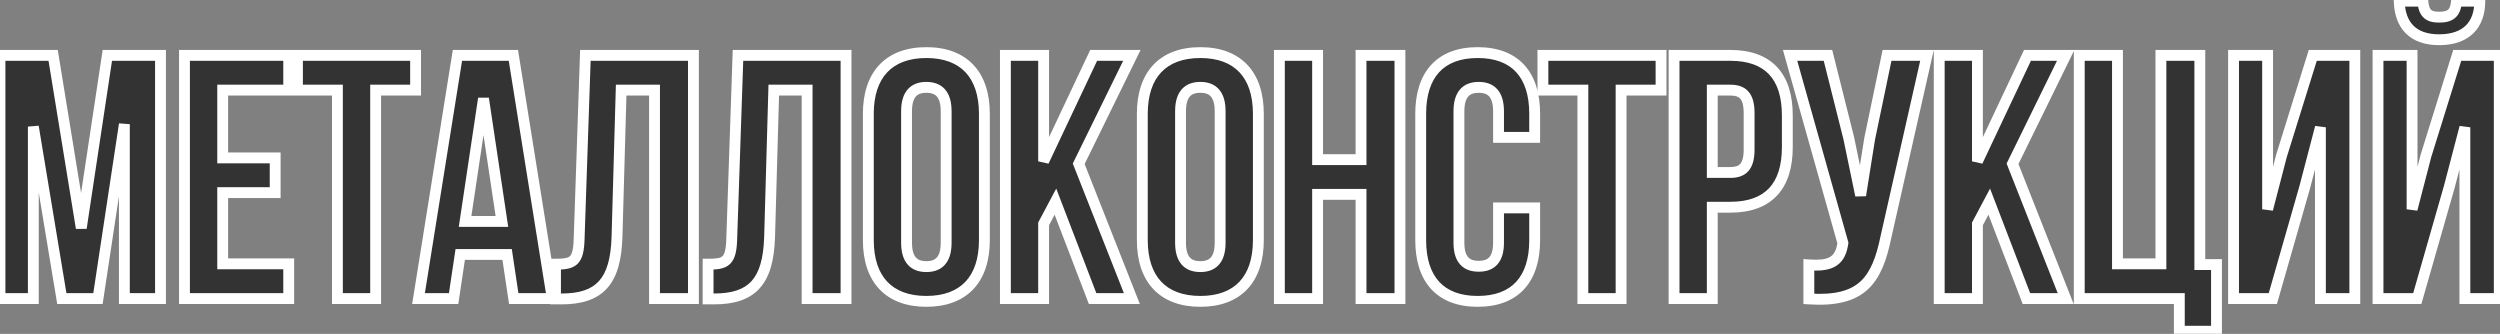
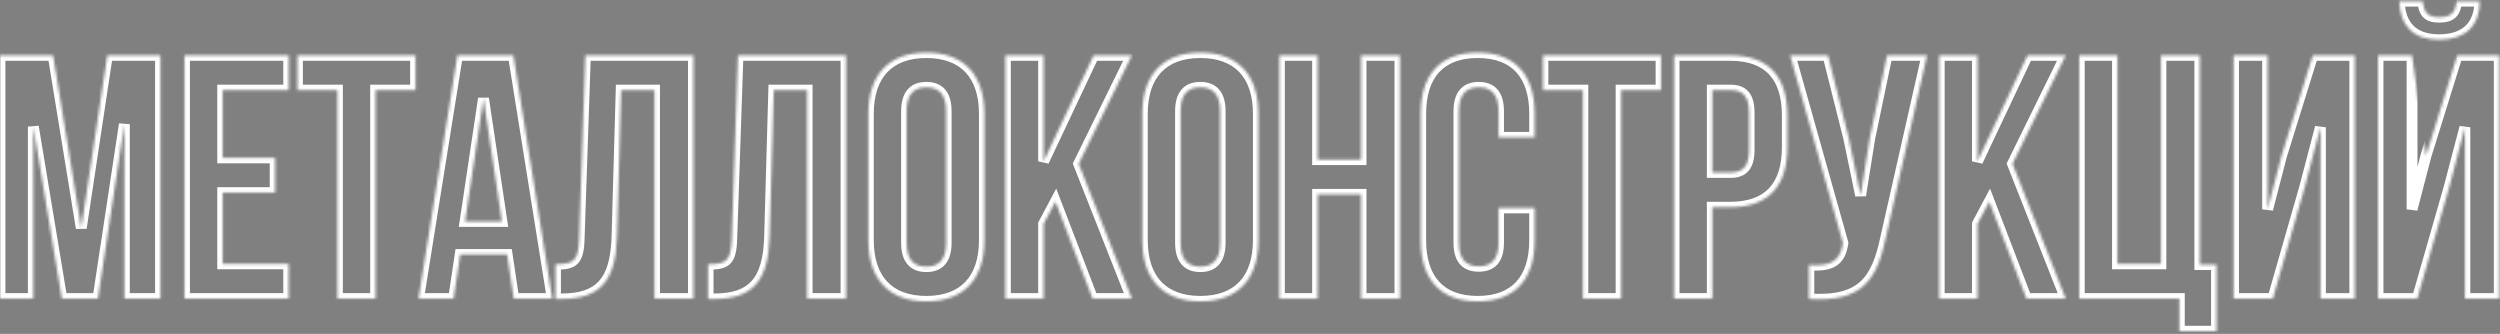
<svg xmlns="http://www.w3.org/2000/svg" width="921" height="123" viewBox="0 0 921 123" fill="none">
  <rect x="0" y="0" width="921" height="123" fill="#808080" stroke="none" />
  <mask id="path-1-outside-1_37_50" maskUnits="userSpaceOnUse" x="-3" y="-2" width="926" height="127" fill="black">
-     <rect fill="white" x="-3" y="-2" width="926" height="127" />
-     <path d="M19.576 20.4L29.944 84.016L39.544 20.4H59.128V110H45.816V45.744L36.088 110H22.776L12.28 46.64V110H-0.008V20.4H19.576ZM82.042 33.2V58.16H101.37V70.96H82.042V97.2H106.362V110H67.962V20.4H106.362V33.2H82.042ZM109.583 33.2V20.4H153.103V33.2H138.383V110H124.303V33.2H109.583ZM189.128 20.4L203.464 110H189.256L186.824 93.744H169.544L167.112 110H154.184L168.52 20.4H189.128ZM178.12 36.272L171.336 81.584H184.904L178.12 36.272ZM204.645 110.128V97.328C211.045 97.328 213.093 96.432 213.349 88.112L215.653 20.4H255.461V110H241.125V33.2H228.837L227.301 87.344C226.789 103.728 220.901 110.128 206.821 110.128H204.645ZM260.862 110.128V97.328C267.262 97.328 269.31 96.432 269.566 88.112L271.87 20.4H311.678V110H297.342V33.2H285.054L283.518 87.344C283.006 103.728 277.118 110.128 263.038 110.128H260.862ZM333.975 41.008V89.392C333.975 95.792 336.791 98.224 341.271 98.224C345.751 98.224 348.567 95.792 348.567 89.392V41.008C348.567 34.608 345.751 32.176 341.271 32.176C336.791 32.176 333.975 34.608 333.975 41.008ZM319.895 88.496V41.904C319.895 27.568 327.447 19.376 341.271 19.376C355.095 19.376 362.647 27.568 362.647 41.904V88.496C362.647 102.832 355.095 111.024 341.271 111.024C327.447 111.024 319.895 102.832 319.895 88.496ZM402.517 110L388.821 74.288L384.469 82.48V110H370.389V20.4H384.469V59.44L402.901 20.4H416.981L397.397 60.336L416.981 110H402.517ZM434.909 41.008V89.392C434.909 95.792 437.725 98.224 442.205 98.224C446.685 98.224 449.501 95.792 449.501 89.392V41.008C449.501 34.608 446.685 32.176 442.205 32.176C437.725 32.176 434.909 34.608 434.909 41.008ZM420.829 88.496V41.904C420.829 27.568 428.381 19.376 442.205 19.376C456.029 19.376 463.581 27.568 463.581 41.904V88.496C463.581 102.832 456.029 111.024 442.205 111.024C428.381 111.024 420.829 102.832 420.829 88.496ZM485.403 71.6V110H471.323V20.4H485.403V58.8H501.403V20.4H515.739V110H501.403V71.6H485.403ZM552.06 76.592H565.372V88.496C565.372 102.832 558.204 111.024 544.38 111.024C530.556 111.024 523.388 102.832 523.388 88.496V41.904C523.388 27.568 530.556 19.376 544.38 19.376C558.204 19.376 565.372 27.568 565.372 41.904V50.608H552.06V41.008C552.06 34.608 549.244 32.176 544.764 32.176C540.284 32.176 537.468 34.608 537.468 41.008V89.392C537.468 95.792 540.284 98.096 544.764 98.096C549.244 98.096 552.06 95.792 552.06 89.392V76.592ZM568.411 33.2V20.4H611.931V33.2H597.211V110H583.131V33.2H568.411ZM637.46 20.4C651.54 20.4 658.452 28.208 658.452 42.544V54.192C658.452 68.528 651.54 76.336 637.46 76.336H630.804V110H616.724V20.4H637.46ZM637.46 33.2H630.804V63.536H637.46C641.94 63.536 644.372 61.488 644.372 55.088V41.648C644.372 35.248 641.94 33.2 637.46 33.2ZM709.902 20.4L694.798 87.216C691.47 103.344 685.966 111.408 666.382 110.128V97.584C673.55 98.096 677.646 96.816 678.798 90.288L678.926 89.52L659.47 20.4H673.422L681.102 50.992L685.454 71.984L688.782 51.12L695.182 20.4H709.902ZM746.536 110L732.84 74.288L728.488 82.48V110H714.408V20.4H728.488V59.44L746.92 20.4H761L741.416 60.336L761 110H746.536ZM766 110V20.4H780.08V97.2H796.08V20.4H810.416V97.456H816.56V122.032H802.864V110H766ZM849.082 68.912L837.306 110H822.842V20.4H835.386V77.104L840.506 57.392L852.026 20.4H867.514V110H854.842V46.896L849.082 68.912ZM890.523 110H876.059V20.4H888.603V77.104L893.723 57.392L905.243 20.4H920.731V110H908.059V46.896L902.299 68.912L890.523 110ZM904.987 0.432C904.603 5.168 902.427 6.32 898.587 6.32C894.875 6.32 892.955 5.168 892.571 0.432H883.867C884.123 9.136 888.731 14.64 898.587 14.64C908.571 14.64 913.563 9.136 913.563 0.432H904.987Z" />
+     <path d="M19.576 20.4L29.944 84.016L39.544 20.4H59.128V110H45.816V45.744L36.088 110H22.776L12.28 46.64V110H-0.008V20.4H19.576ZM82.042 33.2V58.16H101.37V70.96H82.042V97.2H106.362V110H67.962V20.4H106.362V33.2H82.042ZM109.583 33.2V20.4H153.103V33.2H138.383V110H124.303V33.2H109.583ZM189.128 20.4L203.464 110H189.256L186.824 93.744H169.544L167.112 110H154.184L168.52 20.4H189.128ZM178.12 36.272L171.336 81.584H184.904L178.12 36.272ZM204.645 110.128V97.328C211.045 97.328 213.093 96.432 213.349 88.112L215.653 20.4H255.461V110H241.125V33.2H228.837L227.301 87.344C226.789 103.728 220.901 110.128 206.821 110.128H204.645ZM260.862 110.128V97.328C267.262 97.328 269.31 96.432 269.566 88.112L271.87 20.4H311.678V110H297.342V33.2H285.054L283.518 87.344C283.006 103.728 277.118 110.128 263.038 110.128H260.862ZM333.975 41.008V89.392C333.975 95.792 336.791 98.224 341.271 98.224C345.751 98.224 348.567 95.792 348.567 89.392V41.008C348.567 34.608 345.751 32.176 341.271 32.176C336.791 32.176 333.975 34.608 333.975 41.008ZM319.895 88.496V41.904C319.895 27.568 327.447 19.376 341.271 19.376C355.095 19.376 362.647 27.568 362.647 41.904V88.496C362.647 102.832 355.095 111.024 341.271 111.024C327.447 111.024 319.895 102.832 319.895 88.496ZM402.517 110L388.821 74.288L384.469 82.48V110H370.389V20.4H384.469V59.44L402.901 20.4H416.981L397.397 60.336L416.981 110H402.517ZM434.909 41.008V89.392C434.909 95.792 437.725 98.224 442.205 98.224C446.685 98.224 449.501 95.792 449.501 89.392V41.008C449.501 34.608 446.685 32.176 442.205 32.176C437.725 32.176 434.909 34.608 434.909 41.008ZM420.829 88.496V41.904C420.829 27.568 428.381 19.376 442.205 19.376C456.029 19.376 463.581 27.568 463.581 41.904V88.496C463.581 102.832 456.029 111.024 442.205 111.024C428.381 111.024 420.829 102.832 420.829 88.496ZM485.403 71.6V110H471.323V20.4H485.403V58.8H501.403V20.4H515.739V110H501.403V71.6H485.403ZM552.06 76.592H565.372V88.496C565.372 102.832 558.204 111.024 544.38 111.024C530.556 111.024 523.388 102.832 523.388 88.496V41.904C523.388 27.568 530.556 19.376 544.38 19.376C558.204 19.376 565.372 27.568 565.372 41.904V50.608H552.06V41.008C552.06 34.608 549.244 32.176 544.764 32.176C540.284 32.176 537.468 34.608 537.468 41.008V89.392C537.468 95.792 540.284 98.096 544.764 98.096C549.244 98.096 552.06 95.792 552.06 89.392V76.592ZM568.411 33.2V20.4H611.931V33.2H597.211V110H583.131V33.2H568.411ZM637.46 20.4C651.54 20.4 658.452 28.208 658.452 42.544V54.192C658.452 68.528 651.54 76.336 637.46 76.336H630.804V110H616.724V20.4H637.46ZM637.46 33.2H630.804V63.536H637.46C641.94 63.536 644.372 61.488 644.372 55.088V41.648C644.372 35.248 641.94 33.2 637.46 33.2ZM709.902 20.4L694.798 87.216C691.47 103.344 685.966 111.408 666.382 110.128V97.584C673.55 98.096 677.646 96.816 678.798 90.288L678.926 89.52L659.47 20.4H673.422L681.102 50.992L685.454 71.984L688.782 51.12L695.182 20.4H709.902ZM746.536 110L732.84 74.288L728.488 82.48V110H714.408V20.4H728.488V59.44L746.92 20.4H761L741.416 60.336L761 110H746.536ZM766 110V20.4H780.08V97.2H796.08V20.4H810.416V97.456H816.56V122.032H802.864V110H766ZM849.082 68.912L837.306 110H822.842V20.4H835.386V77.104L840.506 57.392L852.026 20.4H867.514V110H854.842V46.896L849.082 68.912ZM890.523 110H876.059V20.4H888.603L893.723 57.392L905.243 20.4H920.731V110H908.059V46.896L902.299 68.912L890.523 110ZM904.987 0.432C904.603 5.168 902.427 6.32 898.587 6.32C894.875 6.32 892.955 5.168 892.571 0.432H883.867C884.123 9.136 888.731 14.64 898.587 14.64C908.571 14.64 913.563 9.136 913.563 0.432H904.987Z" />
  </mask>
-   <path d="M19.576 20.4L29.944 84.016L39.544 20.4H59.128V110H45.816V45.744L36.088 110H22.776L12.28 46.64V110H-0.008V20.4H19.576ZM82.042 33.2V58.16H101.37V70.96H82.042V97.2H106.362V110H67.962V20.4H106.362V33.2H82.042ZM109.583 33.2V20.4H153.103V33.2H138.383V110H124.303V33.2H109.583ZM189.128 20.4L203.464 110H189.256L186.824 93.744H169.544L167.112 110H154.184L168.52 20.4H189.128ZM178.12 36.272L171.336 81.584H184.904L178.12 36.272ZM204.645 110.128V97.328C211.045 97.328 213.093 96.432 213.349 88.112L215.653 20.4H255.461V110H241.125V33.2H228.837L227.301 87.344C226.789 103.728 220.901 110.128 206.821 110.128H204.645ZM260.862 110.128V97.328C267.262 97.328 269.31 96.432 269.566 88.112L271.87 20.4H311.678V110H297.342V33.2H285.054L283.518 87.344C283.006 103.728 277.118 110.128 263.038 110.128H260.862ZM333.975 41.008V89.392C333.975 95.792 336.791 98.224 341.271 98.224C345.751 98.224 348.567 95.792 348.567 89.392V41.008C348.567 34.608 345.751 32.176 341.271 32.176C336.791 32.176 333.975 34.608 333.975 41.008ZM319.895 88.496V41.904C319.895 27.568 327.447 19.376 341.271 19.376C355.095 19.376 362.647 27.568 362.647 41.904V88.496C362.647 102.832 355.095 111.024 341.271 111.024C327.447 111.024 319.895 102.832 319.895 88.496ZM402.517 110L388.821 74.288L384.469 82.48V110H370.389V20.4H384.469V59.44L402.901 20.4H416.981L397.397 60.336L416.981 110H402.517ZM434.909 41.008V89.392C434.909 95.792 437.725 98.224 442.205 98.224C446.685 98.224 449.501 95.792 449.501 89.392V41.008C449.501 34.608 446.685 32.176 442.205 32.176C437.725 32.176 434.909 34.608 434.909 41.008ZM420.829 88.496V41.904C420.829 27.568 428.381 19.376 442.205 19.376C456.029 19.376 463.581 27.568 463.581 41.904V88.496C463.581 102.832 456.029 111.024 442.205 111.024C428.381 111.024 420.829 102.832 420.829 88.496ZM485.403 71.6V110H471.323V20.4H485.403V58.8H501.403V20.4H515.739V110H501.403V71.6H485.403ZM552.06 76.592H565.372V88.496C565.372 102.832 558.204 111.024 544.38 111.024C530.556 111.024 523.388 102.832 523.388 88.496V41.904C523.388 27.568 530.556 19.376 544.38 19.376C558.204 19.376 565.372 27.568 565.372 41.904V50.608H552.06V41.008C552.06 34.608 549.244 32.176 544.764 32.176C540.284 32.176 537.468 34.608 537.468 41.008V89.392C537.468 95.792 540.284 98.096 544.764 98.096C549.244 98.096 552.06 95.792 552.06 89.392V76.592ZM568.411 33.2V20.4H611.931V33.2H597.211V110H583.131V33.2H568.411ZM637.46 20.4C651.54 20.4 658.452 28.208 658.452 42.544V54.192C658.452 68.528 651.54 76.336 637.46 76.336H630.804V110H616.724V20.4H637.46ZM637.46 33.2H630.804V63.536H637.46C641.94 63.536 644.372 61.488 644.372 55.088V41.648C644.372 35.248 641.94 33.2 637.46 33.2ZM709.902 20.4L694.798 87.216C691.47 103.344 685.966 111.408 666.382 110.128V97.584C673.55 98.096 677.646 96.816 678.798 90.288L678.926 89.52L659.47 20.4H673.422L681.102 50.992L685.454 71.984L688.782 51.12L695.182 20.4H709.902ZM746.536 110L732.84 74.288L728.488 82.48V110H714.408V20.4H728.488V59.44L746.92 20.4H761L741.416 60.336L761 110H746.536ZM766 110V20.4H780.08V97.2H796.08V20.4H810.416V97.456H816.56V122.032H802.864V110H766ZM849.082 68.912L837.306 110H822.842V20.4H835.386V77.104L840.506 57.392L852.026 20.4H867.514V110H854.842V46.896L849.082 68.912ZM890.523 110H876.059V20.4H888.603V77.104L893.723 57.392L905.243 20.4H920.731V110H908.059V46.896L902.299 68.912L890.523 110ZM904.987 0.432C904.603 5.168 902.427 6.32 898.587 6.32C894.875 6.32 892.955 5.168 892.571 0.432H883.867C884.123 9.136 888.731 14.64 898.587 14.64C908.571 14.64 913.563 9.136 913.563 0.432H904.987Z" fill="black" fill-opacity="0.6" />
  <path d="M19.576 20.4L21.55 20.078L21.276 18.4H19.576V20.4ZM29.944 84.016L27.97 84.338L31.922 84.314L29.944 84.016ZM39.544 20.4V18.4H37.823L37.566 20.102L39.544 20.4ZM59.128 20.4H61.128V18.4H59.128V20.4ZM59.128 110V112H61.128V110H59.128ZM45.816 110H43.816V112H45.816V110ZM45.816 45.744H47.816L43.839 45.445L45.816 45.744ZM36.088 110V112H37.808L38.066 110.299L36.088 110ZM22.776 110L20.803 110.327L21.08 112H22.776V110ZM12.28 46.64L14.253 46.313L10.28 46.64H12.28ZM12.28 110V112H14.28V110H12.28ZM-0.008 110H-2.008V112H-0.008V110ZM-0.008 20.4V18.4H-2.008V20.4H-0.008ZM17.602 20.722L27.97 84.338L31.918 83.694L21.55 20.078L17.602 20.722ZM31.922 84.314L41.522 20.698L37.566 20.102L27.966 83.718L31.922 84.314ZM39.544 22.4H59.128V18.4H39.544V22.4ZM57.128 20.4V110H61.128V20.4H57.128ZM59.128 108H45.816V112H59.128V108ZM47.816 110V45.744H43.816V110H47.816ZM43.839 45.445L34.111 109.701L38.066 110.299L47.794 46.043L43.839 45.445ZM36.088 108H22.776V112H36.088V108ZM24.749 109.673L14.253 46.313L10.307 46.967L20.803 110.327L24.749 109.673ZM10.28 46.64V110H14.28V46.64H10.28ZM12.28 108H-0.008V112H12.28V108ZM1.992 110V20.4H-2.008V110H1.992ZM-0.008 22.4H19.576V18.4H-0.008V22.4ZM82.042 33.2V31.2H80.042V33.2H82.042ZM82.042 58.16H80.042V60.16H82.042V58.16ZM101.37 58.16H103.37V56.16H101.37V58.16ZM101.37 70.96V72.96H103.37V70.96H101.37ZM82.042 70.96V68.96H80.042V70.96H82.042ZM82.042 97.2H80.042V99.2H82.042V97.2ZM106.362 97.2H108.362V95.2H106.362V97.2ZM106.362 110V112H108.362V110H106.362ZM67.962 110H65.962V112H67.962V110ZM67.962 20.4V18.4H65.962V20.4H67.962ZM106.362 20.4H108.362V18.4H106.362V20.4ZM106.362 33.2V35.2H108.362V33.2H106.362ZM80.042 33.2V58.16H84.042V33.2H80.042ZM82.042 60.16H101.37V56.16H82.042V60.16ZM99.37 58.16V70.96H103.37V58.16H99.37ZM101.37 68.96H82.042V72.96H101.37V68.96ZM80.042 70.96V97.2H84.042V70.96H80.042ZM82.042 99.2H106.362V95.2H82.042V99.2ZM104.362 97.2V110H108.362V97.2H104.362ZM106.362 108H67.962V112H106.362V108ZM69.962 110V20.4H65.962V110H69.962ZM67.962 22.4H106.362V18.4H67.962V22.4ZM104.362 20.4V33.2H108.362V20.4H104.362ZM106.362 31.2H82.042V35.2H106.362V31.2ZM109.583 33.2H107.583V35.2H109.583V33.2ZM109.583 20.4V18.4H107.583V20.4H109.583ZM153.103 20.4H155.103V18.4H153.103V20.4ZM153.103 33.2V35.2H155.103V33.2H153.103ZM138.383 33.2V31.2H136.383V33.2H138.383ZM138.383 110V112H140.383V110H138.383ZM124.303 110H122.303V112H124.303V110ZM124.303 33.2H126.303V31.2H124.303V33.2ZM111.583 33.2V20.4H107.583V33.2H111.583ZM109.583 22.4H153.103V18.4H109.583V22.4ZM151.103 20.4V33.2H155.103V20.4H151.103ZM153.103 31.2H138.383V35.2H153.103V31.2ZM136.383 33.2V110H140.383V33.2H136.383ZM138.383 108H124.303V112H138.383V108ZM126.303 110V33.2H122.303V110H126.303ZM124.303 31.2H109.583V35.2H124.303V31.2ZM189.128 20.4L191.103 20.084L190.833 18.4H189.128V20.4ZM203.464 110V112H205.809L205.439 109.684L203.464 110ZM189.256 110L187.278 110.296L187.533 112H189.256V110ZM186.824 93.744L188.802 93.448L188.547 91.744H186.824V93.744ZM169.544 93.744V91.744H167.821L167.566 93.448L169.544 93.744ZM167.112 110V112H168.835L169.09 110.296L167.112 110ZM154.184 110L152.209 109.684L151.839 112H154.184V110ZM168.52 20.4V18.4H166.815L166.545 20.084L168.52 20.4ZM178.12 36.272L180.098 35.976H176.142L178.12 36.272ZM171.336 81.584L169.358 81.288L169.014 83.584H171.336V81.584ZM184.904 81.584V83.584H187.226L186.882 81.288L184.904 81.584ZM187.153 20.716L201.489 110.316L205.439 109.684L191.103 20.084L187.153 20.716ZM203.464 108H189.256V112H203.464V108ZM191.234 109.704L188.802 93.448L184.846 94.04L187.278 110.296L191.234 109.704ZM186.824 91.744H169.544V95.744H186.824V91.744ZM167.566 93.448L165.134 109.704L169.09 110.296L171.522 94.04L167.566 93.448ZM167.112 108H154.184V112H167.112V108ZM156.159 110.316L170.495 20.716L166.545 20.084L152.209 109.684L156.159 110.316ZM168.52 22.4H189.128V18.4H168.52V22.4ZM176.142 35.976L169.358 81.288L173.314 81.88L180.098 36.568L176.142 35.976ZM171.336 83.584H184.904V79.584H171.336V83.584ZM186.882 81.288L180.098 35.976L176.142 36.568L182.926 81.88L186.882 81.288ZM204.645 110.128H202.645V112.128H204.645V110.128ZM204.645 97.328V95.328H202.645V97.328H204.645ZM213.349 88.112L211.35 88.044L211.35 88.05L213.349 88.112ZM215.653 20.4V18.4H213.72L213.654 20.332L215.653 20.4ZM255.461 20.4H257.461V18.4H255.461V20.4ZM255.461 110V112H257.461V110H255.461ZM241.125 110H239.125V112H241.125V110ZM241.125 33.2H243.125V31.2H241.125V33.2ZM228.837 33.2V31.2H226.893L226.838 33.143L228.837 33.2ZM227.301 87.344L229.3 87.406L229.3 87.401L227.301 87.344ZM206.645 110.128V97.328H202.645V110.128H206.645ZM204.645 99.328C206.261 99.328 207.754 99.275 209.052 99.021C210.38 98.762 211.637 98.269 212.671 97.297C214.681 95.407 215.222 92.285 215.348 88.174L211.35 88.05C211.22 92.259 210.609 93.745 209.931 94.383C209.621 94.675 209.15 94.926 208.286 95.095C207.392 95.269 206.229 95.328 204.645 95.328V99.328ZM215.348 88.18L217.652 20.468L213.654 20.332L211.35 88.044L215.348 88.18ZM215.653 22.4H255.461V18.4H215.653V22.4ZM253.461 20.4V110H257.461V20.4H253.461ZM255.461 108H241.125V112H255.461V108ZM243.125 110V33.2H239.125V110H243.125ZM241.125 31.2H228.837V35.2H241.125V31.2ZM226.838 33.143L225.302 87.287L229.3 87.401L230.836 33.257L226.838 33.143ZM225.302 87.281C225.051 95.323 223.479 100.425 220.665 103.539C217.911 106.588 213.595 108.128 206.821 108.128V112.128C214.127 112.128 219.795 110.468 223.633 106.221C227.411 102.039 229.039 95.749 229.3 87.406L225.302 87.281ZM206.821 108.128H204.645V112.128H206.821V108.128ZM260.862 110.128H258.862V112.128H260.862V110.128ZM260.862 97.328V95.328H258.862V97.328H260.862ZM269.566 88.112L267.567 88.044L267.567 88.05L269.566 88.112ZM271.87 20.4V18.4H269.937L269.871 20.332L271.87 20.4ZM311.678 20.4H313.678V18.4H311.678V20.4ZM311.678 110V112H313.678V110H311.678ZM297.342 110H295.342V112H297.342V110ZM297.342 33.2H299.342V31.2H297.342V33.2ZM285.054 33.2V31.2H283.11L283.055 33.143L285.054 33.2ZM283.518 87.344L285.517 87.406L285.517 87.401L283.518 87.344ZM262.862 110.128V97.328H258.862V110.128H262.862ZM260.862 99.328C262.478 99.328 263.971 99.275 265.269 99.021C266.597 98.762 267.854 98.269 268.888 97.297C270.898 95.407 271.439 92.285 271.565 88.174L267.567 88.05C267.437 92.259 266.826 93.745 266.148 94.383C265.838 94.675 265.367 94.926 264.503 95.095C263.609 95.269 262.446 95.328 260.862 95.328V99.328ZM271.565 88.18L273.869 20.468L269.871 20.332L267.567 88.044L271.565 88.18ZM271.87 22.4H311.678V18.4H271.87V22.4ZM309.678 20.4V110H313.678V20.4H309.678ZM311.678 108H297.342V112H311.678V108ZM299.342 110V33.2H295.342V110H299.342ZM297.342 31.2H285.054V35.2H297.342V31.2ZM283.055 33.143L281.519 87.287L285.517 87.401L287.053 33.257L283.055 33.143ZM281.519 87.281C281.268 95.323 279.696 100.425 276.882 103.539C274.128 106.588 269.812 108.128 263.038 108.128V112.128C270.344 112.128 276.012 110.468 279.85 106.221C283.628 102.039 285.256 95.749 285.517 87.406L281.519 87.281ZM263.038 108.128H260.862V112.128H263.038V108.128ZM331.975 41.008V89.392H335.975V41.008H331.975ZM331.975 89.392C331.975 92.84 332.728 95.621 334.455 97.544C336.22 99.511 338.677 100.224 341.271 100.224V96.224C339.385 96.224 338.194 95.721 337.431 94.872C336.63 93.98 335.975 92.344 335.975 89.392H331.975ZM341.271 100.224C343.865 100.224 346.322 99.511 348.087 97.544C349.814 95.621 350.567 92.84 350.567 89.392H346.567C346.567 92.344 345.912 93.98 345.111 94.872C344.348 95.721 343.157 96.224 341.271 96.224V100.224ZM350.567 89.392V41.008H346.567V89.392H350.567ZM350.567 41.008C350.567 37.56 349.814 34.779 348.087 32.856C346.322 30.889 343.865 30.176 341.271 30.176V34.176C343.157 34.176 344.348 34.679 345.111 35.528C345.912 36.42 346.567 38.056 346.567 41.008H350.567ZM341.271 30.176C338.677 30.176 336.22 30.889 334.455 32.856C332.728 34.779 331.975 37.56 331.975 41.008H335.975C335.975 38.056 336.63 36.42 337.431 35.528C338.194 34.679 339.385 34.176 341.271 34.176V30.176ZM321.895 88.496V41.904H317.895V88.496H321.895ZM321.895 41.904C321.895 35.07 323.693 29.993 326.855 26.635C330 23.296 334.757 21.376 341.271 21.376V17.376C333.961 17.376 328.03 19.552 323.943 23.893C319.873 28.215 317.895 34.402 317.895 41.904H321.895ZM341.271 21.376C347.785 21.376 352.542 23.296 355.687 26.635C358.849 29.993 360.647 35.07 360.647 41.904H364.647C364.647 34.402 362.669 28.215 358.599 23.893C354.512 19.552 348.581 17.376 341.271 17.376V21.376ZM360.647 41.904V88.496H364.647V41.904H360.647ZM360.647 88.496C360.647 95.33 358.849 100.407 355.687 103.765C352.542 107.104 347.785 109.024 341.271 109.024V113.024C348.581 113.024 354.512 110.848 358.599 106.507C362.669 102.185 364.647 95.998 364.647 88.496H360.647ZM341.271 109.024C334.757 109.024 330 107.104 326.855 103.765C323.693 100.407 321.895 95.33 321.895 88.496H317.895C317.895 95.998 319.873 102.185 323.943 106.507C328.03 110.848 333.961 113.024 341.271 113.024V109.024ZM402.517 110L400.65 110.716L401.142 112H402.517V110ZM388.821 74.288L390.688 73.572L389.116 69.471L387.055 73.35L388.821 74.288ZM384.469 82.48L382.703 81.542L382.469 81.982V82.48H384.469ZM384.469 110V112H386.469V110H384.469ZM370.389 110H368.389V112H370.389V110ZM370.389 20.4V18.4H368.389V20.4H370.389ZM384.469 20.4H386.469V18.4H384.469V20.4ZM384.469 59.44H382.469L386.278 60.294L384.469 59.44ZM402.901 20.4V18.4H401.634L401.092 19.546L402.901 20.4ZM416.981 20.4L418.777 21.281L420.189 18.4H416.981V20.4ZM397.397 60.336L395.601 59.455L395.213 60.248L395.536 61.07L397.397 60.336ZM416.981 110V112H419.92L418.842 109.266L416.981 110ZM404.384 109.284L390.688 73.572L386.954 75.004L400.65 110.716L404.384 109.284ZM387.055 73.35L382.703 81.542L386.235 83.418L390.587 75.226L387.055 73.35ZM382.469 82.48V110H386.469V82.48H382.469ZM384.469 108H370.389V112H384.469V108ZM372.389 110V20.4H368.389V110H372.389ZM370.389 22.4H384.469V18.4H370.389V22.4ZM382.469 20.4V59.44H386.469V20.4H382.469ZM386.278 60.294L404.71 21.254L401.092 19.546L382.66 58.586L386.278 60.294ZM402.901 22.4H416.981V18.4H402.901V22.4ZM415.185 19.519L395.601 59.455L399.193 61.217L418.777 21.281L415.185 19.519ZM395.536 61.07L415.12 110.734L418.842 109.266L399.258 59.602L395.536 61.07ZM416.981 108H402.517V112H416.981V108ZM432.909 41.008V89.392H436.909V41.008H432.909ZM432.909 89.392C432.909 92.84 433.662 95.621 435.389 97.544C437.154 99.511 439.611 100.224 442.205 100.224V96.224C440.319 96.224 439.128 95.721 438.365 94.872C437.564 93.98 436.909 92.344 436.909 89.392H432.909ZM442.205 100.224C444.799 100.224 447.256 99.511 449.021 97.544C450.748 95.621 451.501 92.84 451.501 89.392H447.501C447.501 92.344 446.846 93.98 446.045 94.872C445.282 95.721 444.091 96.224 442.205 96.224V100.224ZM451.501 89.392V41.008H447.501V89.392H451.501ZM451.501 41.008C451.501 37.56 450.748 34.779 449.021 32.856C447.256 30.889 444.799 30.176 442.205 30.176V34.176C444.091 34.176 445.282 34.679 446.045 35.528C446.846 36.42 447.501 38.056 447.501 41.008H451.501ZM442.205 30.176C439.611 30.176 437.154 30.889 435.389 32.856C433.662 34.779 432.909 37.56 432.909 41.008H436.909C436.909 38.056 437.564 36.42 438.365 35.528C439.128 34.679 440.319 34.176 442.205 34.176V30.176ZM422.829 88.496V41.904H418.829V88.496H422.829ZM422.829 41.904C422.829 35.07 424.627 29.993 427.789 26.635C430.934 23.296 435.691 21.376 442.205 21.376V17.376C434.895 17.376 428.964 19.552 424.877 23.893C420.807 28.215 418.829 34.402 418.829 41.904H422.829ZM442.205 21.376C448.719 21.376 453.476 23.296 456.621 26.635C459.783 29.993 461.581 35.07 461.581 41.904H465.581C465.581 34.402 463.603 28.215 459.533 23.893C455.446 19.552 449.515 17.376 442.205 17.376V21.376ZM461.581 41.904V88.496H465.581V41.904H461.581ZM461.581 88.496C461.581 95.33 459.783 100.407 456.621 103.765C453.476 107.104 448.719 109.024 442.205 109.024V113.024C449.515 113.024 455.446 110.848 459.533 106.507C463.603 102.185 465.581 95.998 465.581 88.496H461.581ZM442.205 109.024C435.691 109.024 430.934 107.104 427.789 103.765C424.627 100.407 422.829 95.33 422.829 88.496H418.829C418.829 95.998 420.807 102.185 424.877 106.507C428.964 110.848 434.895 113.024 442.205 113.024V109.024ZM485.403 71.6V69.6H483.403V71.6H485.403ZM485.403 110V112H487.403V110H485.403ZM471.323 110H469.323V112H471.323V110ZM471.323 20.4V18.4H469.323V20.4H471.323ZM485.403 20.4H487.403V18.4H485.403V20.4ZM485.403 58.8H483.403V60.8H485.403V58.8ZM501.403 58.8V60.8H503.403V58.8H501.403ZM501.403 20.4V18.4H499.403V20.4H501.403ZM515.739 20.4H517.739V18.4H515.739V20.4ZM515.739 110V112H517.739V110H515.739ZM501.403 110H499.403V112H501.403V110ZM501.403 71.6H503.403V69.6H501.403V71.6ZM483.403 71.6V110H487.403V71.6H483.403ZM485.403 108H471.323V112H485.403V108ZM473.323 110V20.4H469.323V110H473.323ZM471.323 22.4H485.403V18.4H471.323V22.4ZM483.403 20.4V58.8H487.403V20.4H483.403ZM485.403 60.8H501.403V56.8H485.403V60.8ZM503.403 58.8V20.4H499.403V58.8H503.403ZM501.403 22.4H515.739V18.4H501.403V22.4ZM513.739 20.4V110H517.739V20.4H513.739ZM515.739 108H501.403V112H515.739V108ZM503.403 110V71.6H499.403V110H503.403ZM501.403 69.6H485.403V73.6H501.403V69.6ZM552.06 76.592V74.592H550.06V76.592H552.06ZM565.372 76.592H567.372V74.592H565.372V76.592ZM565.372 50.608V52.608H567.372V50.608H565.372ZM552.06 50.608H550.06V52.608H552.06V50.608ZM552.06 78.592H565.372V74.592H552.06V78.592ZM563.372 76.592V88.496H567.372V76.592H563.372ZM563.372 88.496C563.372 95.356 561.657 100.434 558.586 103.785C555.541 107.106 550.892 109.024 544.38 109.024V113.024C551.692 113.024 557.539 110.846 561.534 106.487C565.503 102.158 567.372 95.972 567.372 88.496H563.372ZM544.38 109.024C537.868 109.024 533.219 107.106 530.174 103.785C527.103 100.434 525.388 95.356 525.388 88.496H521.388C521.388 95.972 523.257 102.158 527.226 106.487C531.221 110.846 537.068 113.024 544.38 113.024V109.024ZM525.388 88.496V41.904H521.388V88.496H525.388ZM525.388 41.904C525.388 35.044 527.103 29.966 530.174 26.615C533.219 23.294 537.868 21.376 544.38 21.376V17.376C537.068 17.376 531.221 19.554 527.226 23.913C523.257 28.242 521.388 34.428 521.388 41.904H525.388ZM544.38 21.376C550.892 21.376 555.541 23.294 558.586 26.615C561.657 29.966 563.372 35.044 563.372 41.904H567.372C567.372 34.428 565.503 28.242 561.534 23.913C557.539 19.554 551.692 17.376 544.38 17.376V21.376ZM563.372 41.904V50.608H567.372V41.904H563.372ZM565.372 48.608H552.06V52.608H565.372V48.608ZM554.06 50.608V41.008H550.06V50.608H554.06ZM554.06 41.008C554.06 37.56 553.307 34.779 551.58 32.856C549.815 30.889 547.358 30.176 544.764 30.176V34.176C546.65 34.176 547.841 34.679 548.604 35.528C549.405 36.42 550.06 38.056 550.06 41.008H554.06ZM544.764 30.176C542.17 30.176 539.713 30.889 537.948 32.856C536.221 34.779 535.468 37.56 535.468 41.008H539.468C539.468 38.056 540.123 36.42 540.924 35.528C541.687 34.679 542.878 34.176 544.764 34.176V30.176ZM535.468 41.008V89.392H539.468V41.008H535.468ZM535.468 89.392C535.468 92.838 536.22 95.6 537.963 97.497C539.74 99.431 542.198 100.096 544.764 100.096V96.096C542.85 96.096 541.66 95.609 540.909 94.791C540.124 93.936 539.468 92.346 539.468 89.392H535.468ZM544.764 100.096C547.33 100.096 549.789 99.431 551.565 97.497C553.308 95.6 554.06 92.838 554.06 89.392H550.06C550.06 92.346 549.404 93.936 548.619 94.791C547.867 95.609 546.678 96.096 544.764 96.096V100.096ZM554.06 89.392V76.592H550.06V89.392H554.06ZM568.411 33.2H566.411V35.2H568.411V33.2ZM568.411 20.4V18.4H566.411V20.4H568.411ZM611.931 20.4H613.931V18.4H611.931V20.4ZM611.931 33.2V35.2H613.931V33.2H611.931ZM597.211 33.2V31.2H595.211V33.2H597.211ZM597.211 110V112H599.211V110H597.211ZM583.131 110H581.131V112H583.131V110ZM583.131 33.2H585.131V31.2H583.131V33.2ZM570.411 33.2V20.4H566.411V33.2H570.411ZM568.411 22.4H611.931V18.4H568.411V22.4ZM609.931 20.4V33.2H613.931V20.4H609.931ZM611.931 31.2H597.211V35.2H611.931V31.2ZM595.211 33.2V110H599.211V33.2H595.211ZM597.211 108H583.131V112H597.211V108ZM585.131 110V33.2H581.131V110H585.131ZM583.131 31.2H568.411V35.2H583.131V31.2ZM630.804 76.336V74.336H628.804V76.336H630.804ZM630.804 110V112H632.804V110H630.804ZM616.724 110H614.724V112H616.724V110ZM616.724 20.4V18.4H614.724V20.4H616.724ZM630.804 33.2V31.2H628.804V33.2H630.804ZM630.804 63.536H628.804V65.536H630.804V63.536ZM637.46 22.4C644.136 22.4 648.776 24.243 651.773 27.459C654.793 30.701 656.452 35.667 656.452 42.544H660.452C660.452 35.085 658.655 28.979 654.699 24.733C650.72 20.461 644.864 18.4 637.46 18.4V22.4ZM656.452 42.544V54.192H660.452V42.544H656.452ZM656.452 54.192C656.452 61.069 654.793 66.035 651.773 69.277C648.776 72.493 644.136 74.336 637.46 74.336V78.336C644.864 78.336 650.72 76.275 654.699 72.003C658.655 67.757 660.452 61.651 660.452 54.192H656.452ZM637.46 74.336H630.804V78.336H637.46V74.336ZM628.804 76.336V110H632.804V76.336H628.804ZM630.804 108H616.724V112H630.804V108ZM618.724 110V20.4H614.724V110H618.724ZM616.724 22.4H637.46V18.4H616.724V22.4ZM637.46 31.2H630.804V35.2H637.46V31.2ZM628.804 33.2V63.536H632.804V33.2H628.804ZM630.804 65.536H637.46V61.536H630.804V65.536ZM637.46 65.536C639.969 65.536 642.38 64.963 644.09 63.042C645.745 61.183 646.372 58.466 646.372 55.088H642.372C642.372 58.11 641.783 59.617 641.102 60.382C640.477 61.085 639.431 61.536 637.46 61.536V65.536ZM646.372 55.088V41.648H642.372V55.088H646.372ZM646.372 41.648C646.372 38.27 645.745 35.553 644.09 33.694C642.38 31.773 639.969 31.2 637.46 31.2V35.2C639.431 35.2 640.477 35.651 641.102 36.354C641.783 37.119 642.372 38.626 642.372 41.648H646.372ZM709.902 20.4L711.853 20.841L712.405 18.4H709.902V20.4ZM694.798 87.216L692.847 86.775L692.843 86.793L692.839 86.812L694.798 87.216ZM666.382 110.128H664.382V112.002L666.252 112.124L666.382 110.128ZM666.382 97.584L666.524 95.589L664.382 95.436V97.584H666.382ZM678.798 90.288L680.768 90.636L680.769 90.626L680.771 90.617L678.798 90.288ZM678.926 89.52L680.899 89.849L680.972 89.408L680.851 88.978L678.926 89.52ZM659.47 20.4V18.4H656.829L657.545 20.942L659.47 20.4ZM673.422 20.4L675.362 19.913L674.982 18.4H673.422V20.4ZM681.102 50.992L683.06 50.586L683.052 50.545L683.042 50.505L681.102 50.992ZM685.454 71.984L683.496 72.39L687.429 72.299L685.454 71.984ZM688.782 51.12L686.824 50.712L686.814 50.758L686.807 50.805L688.782 51.12ZM695.182 20.4V18.4H693.556L693.224 19.992L695.182 20.4ZM707.951 19.959L692.847 86.775L696.749 87.657L711.853 20.841L707.951 19.959ZM692.839 86.812C691.187 94.821 689.075 100.31 685.337 103.723C681.676 107.066 676.06 108.756 666.512 108.132L666.252 112.124C676.288 112.78 683.216 111.078 688.035 106.677C692.777 102.346 695.081 95.739 696.757 87.62L692.839 86.812ZM668.382 110.128V97.584H664.382V110.128H668.382ZM666.24 99.579C669.875 99.839 673.178 99.696 675.768 98.351C678.544 96.909 680.119 94.311 680.768 90.636L676.828 89.94C676.325 92.793 675.276 94.099 673.924 94.801C672.386 95.6 670.057 95.841 666.524 95.589L666.24 99.579ZM680.771 90.617L680.899 89.849L676.953 89.191L676.825 89.959L680.771 90.617ZM680.851 88.978L661.395 19.858L657.545 20.942L677.001 90.062L680.851 88.978ZM659.47 22.4H673.422V18.4H659.47V22.4ZM671.482 20.887L679.162 51.479L683.042 50.505L675.362 19.913L671.482 20.887ZM679.144 51.398L683.496 72.39L687.412 71.578L683.06 50.586L679.144 51.398ZM687.429 72.299L690.757 51.435L686.807 50.805L683.479 71.669L687.429 72.299ZM690.74 51.528L697.14 20.808L693.224 19.992L686.824 50.712L690.74 51.528ZM695.182 22.4H709.902V18.4H695.182V22.4ZM746.536 110L744.669 110.716L745.161 112H746.536V110ZM732.84 74.288L734.707 73.572L733.135 69.471L731.074 73.35L732.84 74.288ZM728.488 82.48L726.722 81.542L726.488 81.982V82.48H728.488ZM728.488 110V112H730.488V110H728.488ZM714.408 110H712.408V112H714.408V110ZM714.408 20.4V18.4H712.408V20.4H714.408ZM728.488 20.4H730.488V18.4H728.488V20.4ZM728.488 59.44H726.488L730.297 60.294L728.488 59.44ZM746.92 20.4V18.4H745.653L745.111 19.546L746.92 20.4ZM761 20.4L762.796 21.281L764.208 18.4H761V20.4ZM741.416 60.336L739.62 59.455L739.232 60.248L739.555 61.07L741.416 60.336ZM761 110V112H763.939L762.861 109.266L761 110ZM748.403 109.284L734.707 73.572L730.973 75.004L744.669 110.716L748.403 109.284ZM731.074 73.35L726.722 81.542L730.254 83.418L734.606 75.226L731.074 73.35ZM726.488 82.48V110H730.488V82.48H726.488ZM728.488 108H714.408V112H728.488V108ZM716.408 110V20.4H712.408V110H716.408ZM714.408 22.4H728.488V18.4H714.408V22.4ZM726.488 20.4V59.44H730.488V20.4H726.488ZM730.297 60.294L748.729 21.254L745.111 19.546L726.679 58.586L730.297 60.294ZM746.92 22.4H761V18.4H746.92V22.4ZM759.204 19.519L739.62 59.455L743.212 61.217L762.796 21.281L759.204 19.519ZM739.555 61.07L759.139 110.734L762.861 109.266L743.277 59.602L739.555 61.07ZM761 108H746.536V112H761V108ZM766 110H764V112H766V110ZM766 20.4V18.4H764V20.4H766ZM780.08 20.4H782.08V18.4H780.08V20.4ZM780.08 97.2H778.08V99.2H780.08V97.2ZM796.08 97.2V99.2H798.08V97.2H796.08ZM796.08 20.4V18.4H794.08V20.4H796.08ZM810.416 20.4H812.416V18.4H810.416V20.4ZM810.416 97.456H808.416V99.456H810.416V97.456ZM816.56 97.456H818.56V95.456H816.56V97.456ZM816.56 122.032V124.032H818.56V122.032H816.56ZM802.864 122.032H800.864V124.032H802.864V122.032ZM802.864 110H804.864V108H802.864V110ZM768 110V20.4H764V110H768ZM766 22.4H780.08V18.4H766V22.4ZM778.08 20.4V97.2H782.08V20.4H778.08ZM780.08 99.2H796.08V95.2H780.08V99.2ZM798.08 97.2V20.4H794.08V97.2H798.08ZM796.08 22.4H810.416V18.4H796.08V22.4ZM808.416 20.4V97.456H812.416V20.4H808.416ZM810.416 99.456H816.56V95.456H810.416V99.456ZM814.56 97.456V122.032H818.56V97.456H814.56ZM816.56 120.032H802.864V124.032H816.56V120.032ZM804.864 122.032V110H800.864V122.032H804.864ZM802.864 108H766V112H802.864V108ZM849.082 68.912L851.005 69.463L851.011 69.441L851.017 69.418L849.082 68.912ZM837.306 110V112H838.813L839.229 110.551L837.306 110ZM822.842 110H820.842V112H822.842V110ZM822.842 20.4V18.4H820.842V20.4H822.842ZM835.386 20.4H837.386V18.4H835.386V20.4ZM835.386 77.104H833.386L837.322 77.607L835.386 77.104ZM840.506 57.392L838.596 56.797L838.582 56.843L838.57 56.889L840.506 57.392ZM852.026 20.4V18.4H850.554L850.116 19.805L852.026 20.4ZM867.514 20.4H869.514V18.4H867.514V20.4ZM867.514 110V112H869.514V110H867.514ZM854.842 110H852.842V112H854.842V110ZM854.842 46.896H856.842L852.907 46.39L854.842 46.896ZM847.159 68.361L835.383 109.449L839.229 110.551L851.005 69.463L847.159 68.361ZM837.306 108H822.842V112H837.306V108ZM824.842 110V20.4H820.842V110H824.842ZM822.842 22.4H835.386V18.4H822.842V22.4ZM833.386 20.4V77.104H837.386V20.4H833.386ZM837.322 77.607L842.442 57.895L838.57 56.889L833.45 76.601L837.322 77.607ZM842.416 57.987L853.936 20.995L850.116 19.805L838.596 56.797L842.416 57.987ZM852.026 22.4H867.514V18.4H852.026V22.4ZM865.514 20.4V110H869.514V20.4H865.514ZM867.514 108H854.842V112H867.514V108ZM856.842 110V46.896H852.842V110H856.842ZM852.907 46.39L847.147 68.406L851.017 69.418L856.777 47.402L852.907 46.39ZM890.523 110V112H892.03L892.446 110.551L890.523 110ZM876.059 110H874.059V112H876.059V110ZM876.059 20.4V18.4H874.059V20.4H876.059ZM888.603 20.4H890.603V18.4H888.603V20.4ZM888.603 77.104H886.603L890.539 77.607L888.603 77.104ZM893.723 57.392L891.813 56.797L891.799 56.843L891.787 56.889L893.723 57.392ZM905.243 20.4V18.4H903.771L903.333 19.805L905.243 20.4ZM920.731 20.4H922.731V18.4H920.731V20.4ZM920.731 110V112H922.731V110H920.731ZM908.059 110H906.059V112H908.059V110ZM908.059 46.896H910.059L906.124 46.39L908.059 46.896ZM902.299 68.912L904.222 69.463L904.228 69.441L904.234 69.418L902.299 68.912ZM904.987 0.432V-1.568H903.143L902.994 0.27L904.987 0.432ZM892.571 0.432L894.565 0.27L894.415 -1.568H892.571V0.432ZM883.867 0.432V-1.568H881.807L881.868 0.491L883.867 0.432ZM913.563 0.432H915.563V-1.568H913.563V0.432ZM890.523 108H876.059V112H890.523V108ZM878.059 110V20.4H874.059V110H878.059ZM876.059 22.4H888.603V18.4H876.059V22.4ZM886.603 20.4V77.104H890.603V20.4H886.603ZM890.539 77.607L895.659 57.895L891.787 56.889L886.667 76.601L890.539 77.607ZM895.633 57.987L907.153 20.995L903.333 19.805L891.813 56.797L895.633 57.987ZM905.243 22.4H920.731V18.4H905.243V22.4ZM918.731 20.4V110H922.731V20.4H918.731ZM920.731 108H908.059V112H920.731V108ZM910.059 110V46.896H906.059V110H910.059ZM906.124 46.39L900.364 68.406L904.234 69.418L909.994 47.402L906.124 46.39ZM900.376 68.361L888.6 109.449L892.446 110.551L904.222 69.463L900.376 68.361ZM902.994 0.27C902.821 2.393 902.283 3.221 901.814 3.606C901.296 4.031 900.387 4.32 898.587 4.32V8.32C900.627 8.32 902.726 8.033 904.352 6.698C906.027 5.323 906.769 3.207 906.98 0.594L902.994 0.27ZM898.587 4.32C896.857 4.32 896.082 4.032 895.658 3.656C895.244 3.288 894.742 2.454 894.565 0.27L890.578 0.594C890.785 3.146 891.434 5.256 893.004 6.648C894.564 8.032 896.605 8.32 898.587 8.32V4.32ZM892.571 -1.568H883.867V2.432H892.571V-1.568ZM881.868 0.491C882.005 5.164 883.321 9.265 886.199 12.2C889.093 15.152 893.288 16.64 898.587 16.64V12.64C894.03 12.64 890.993 11.376 889.055 9.4C887.101 7.407 885.985 4.404 885.866 0.373L881.868 0.491ZM898.587 16.64C903.938 16.64 908.25 15.159 911.224 12.223C914.2 9.285 915.563 5.161 915.563 0.432H911.563C911.563 4.407 910.43 7.387 908.414 9.377C906.396 11.368 903.22 12.64 898.587 12.64V16.64ZM913.563 -1.568H904.987V2.432H913.563V-1.568Z" fill="white" mask="url(#path-1-outside-1_37_50)" />
</svg>